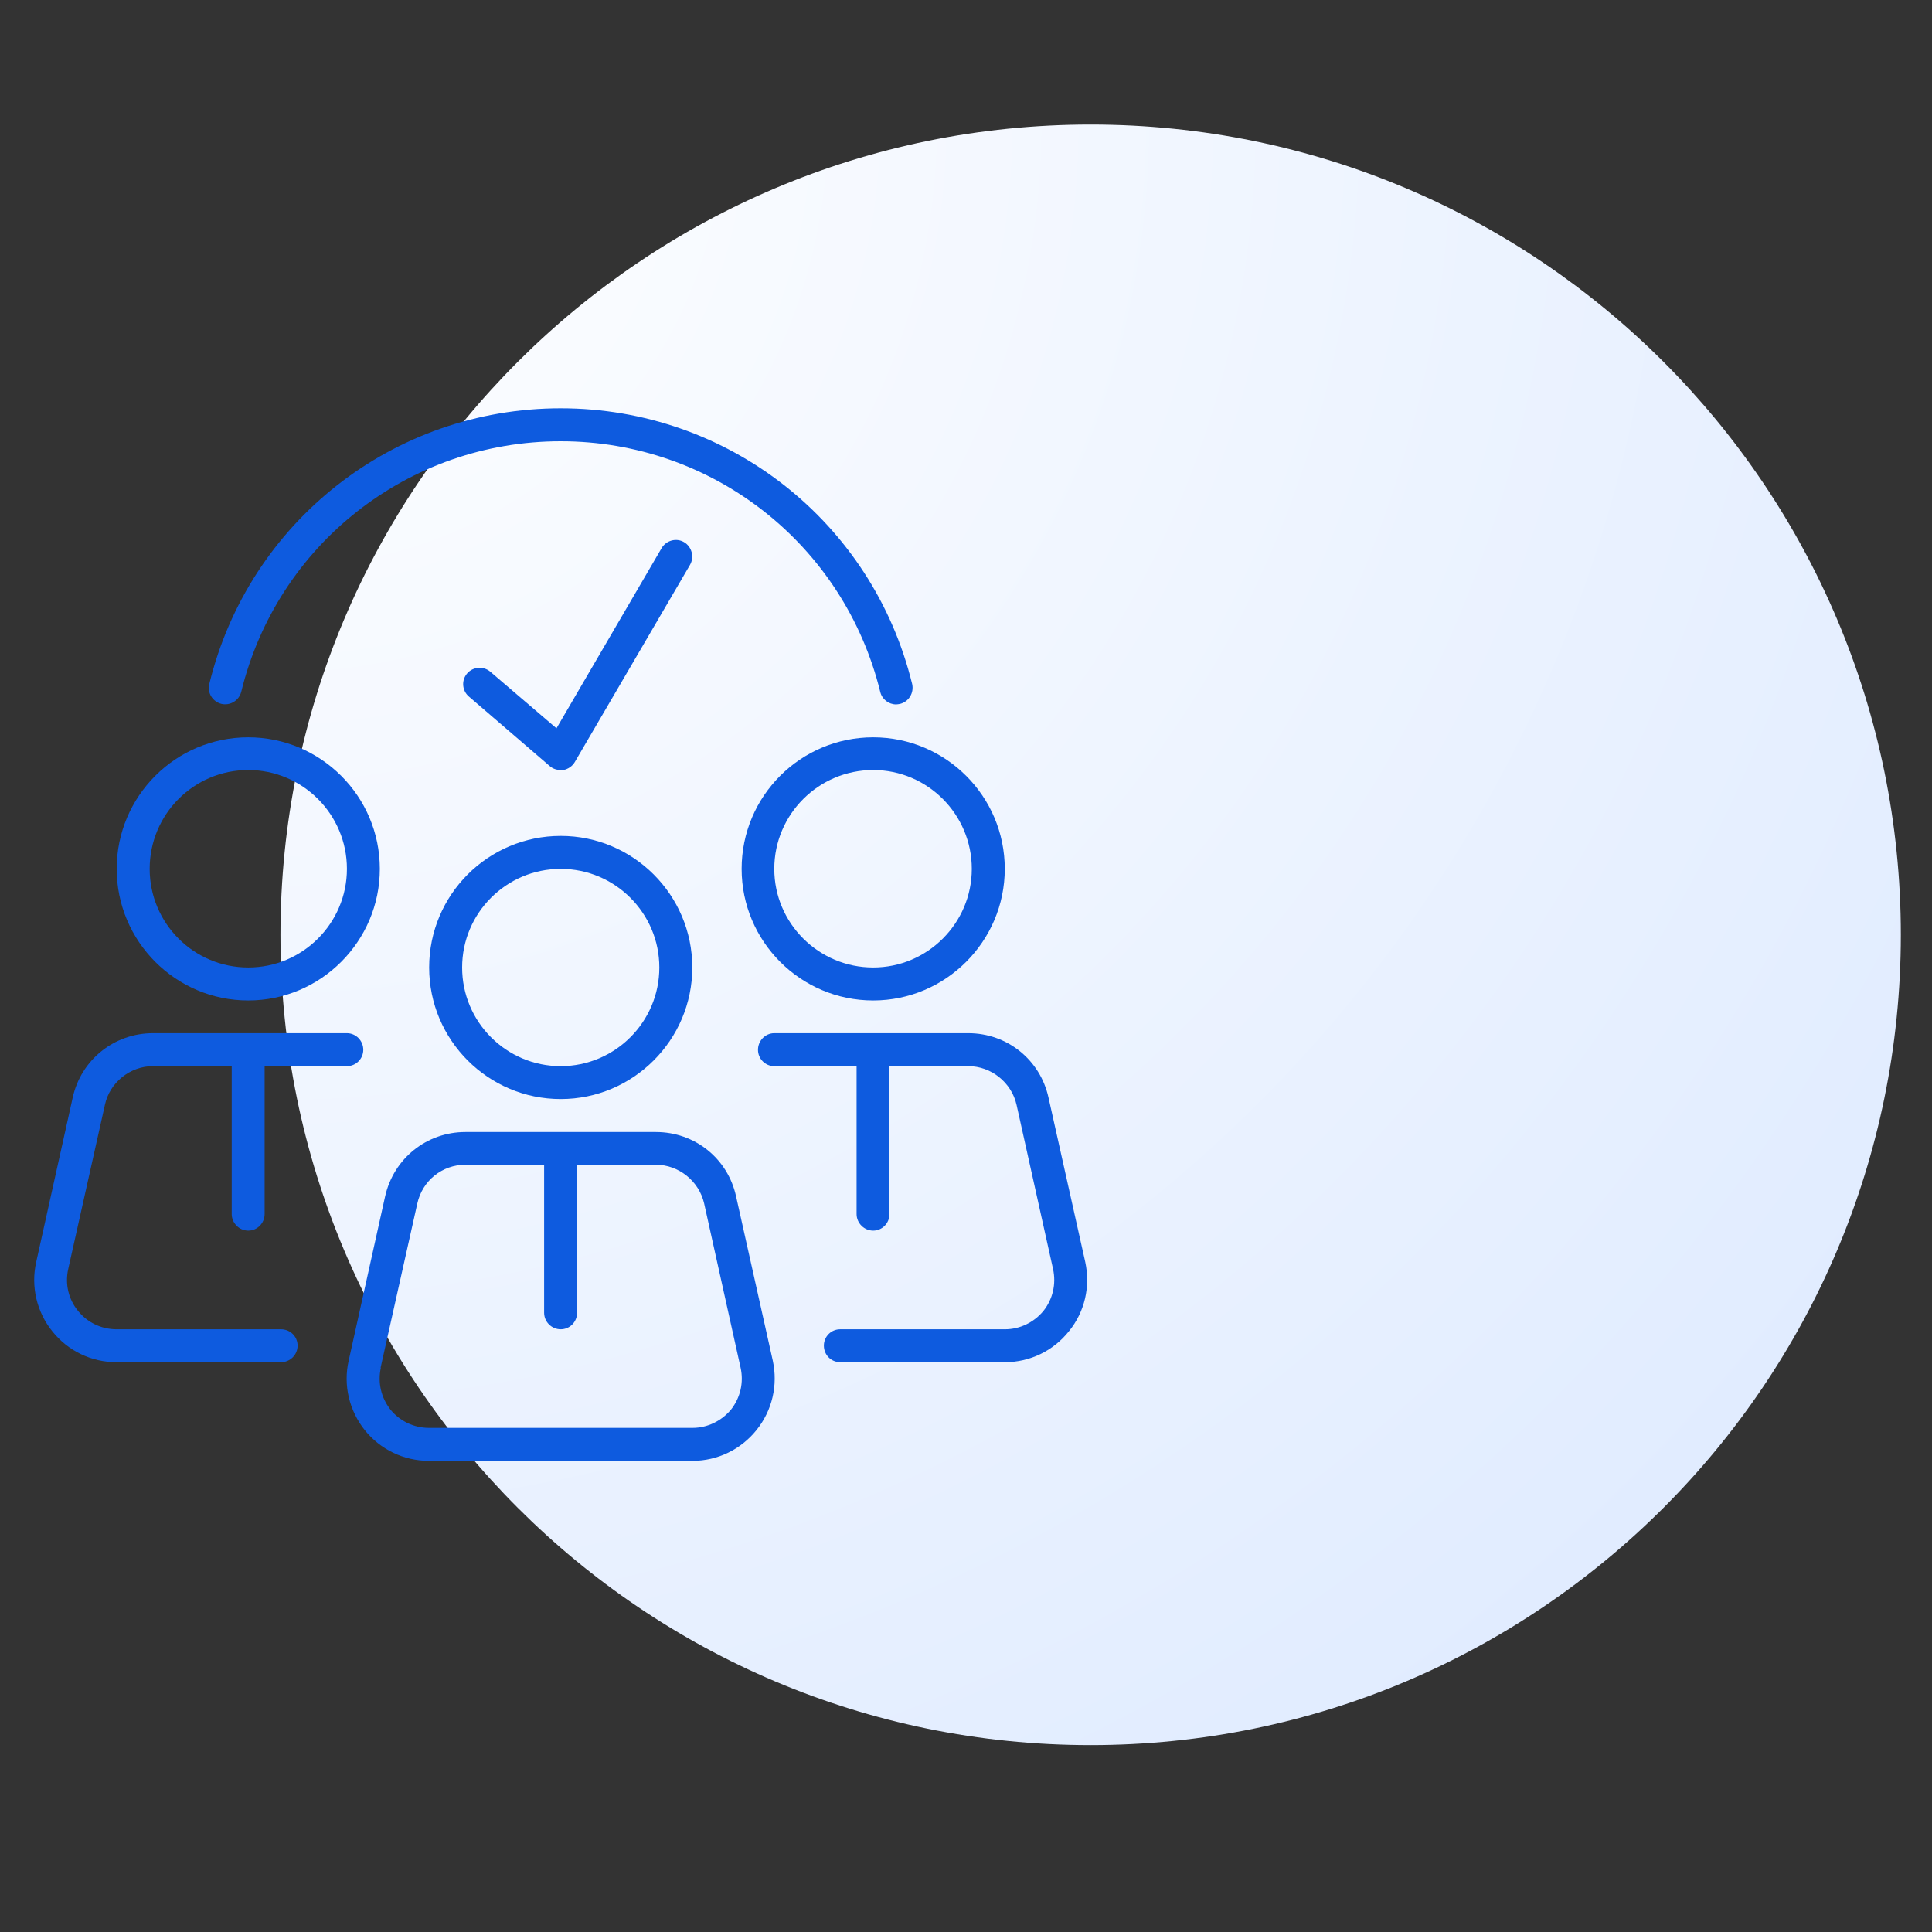
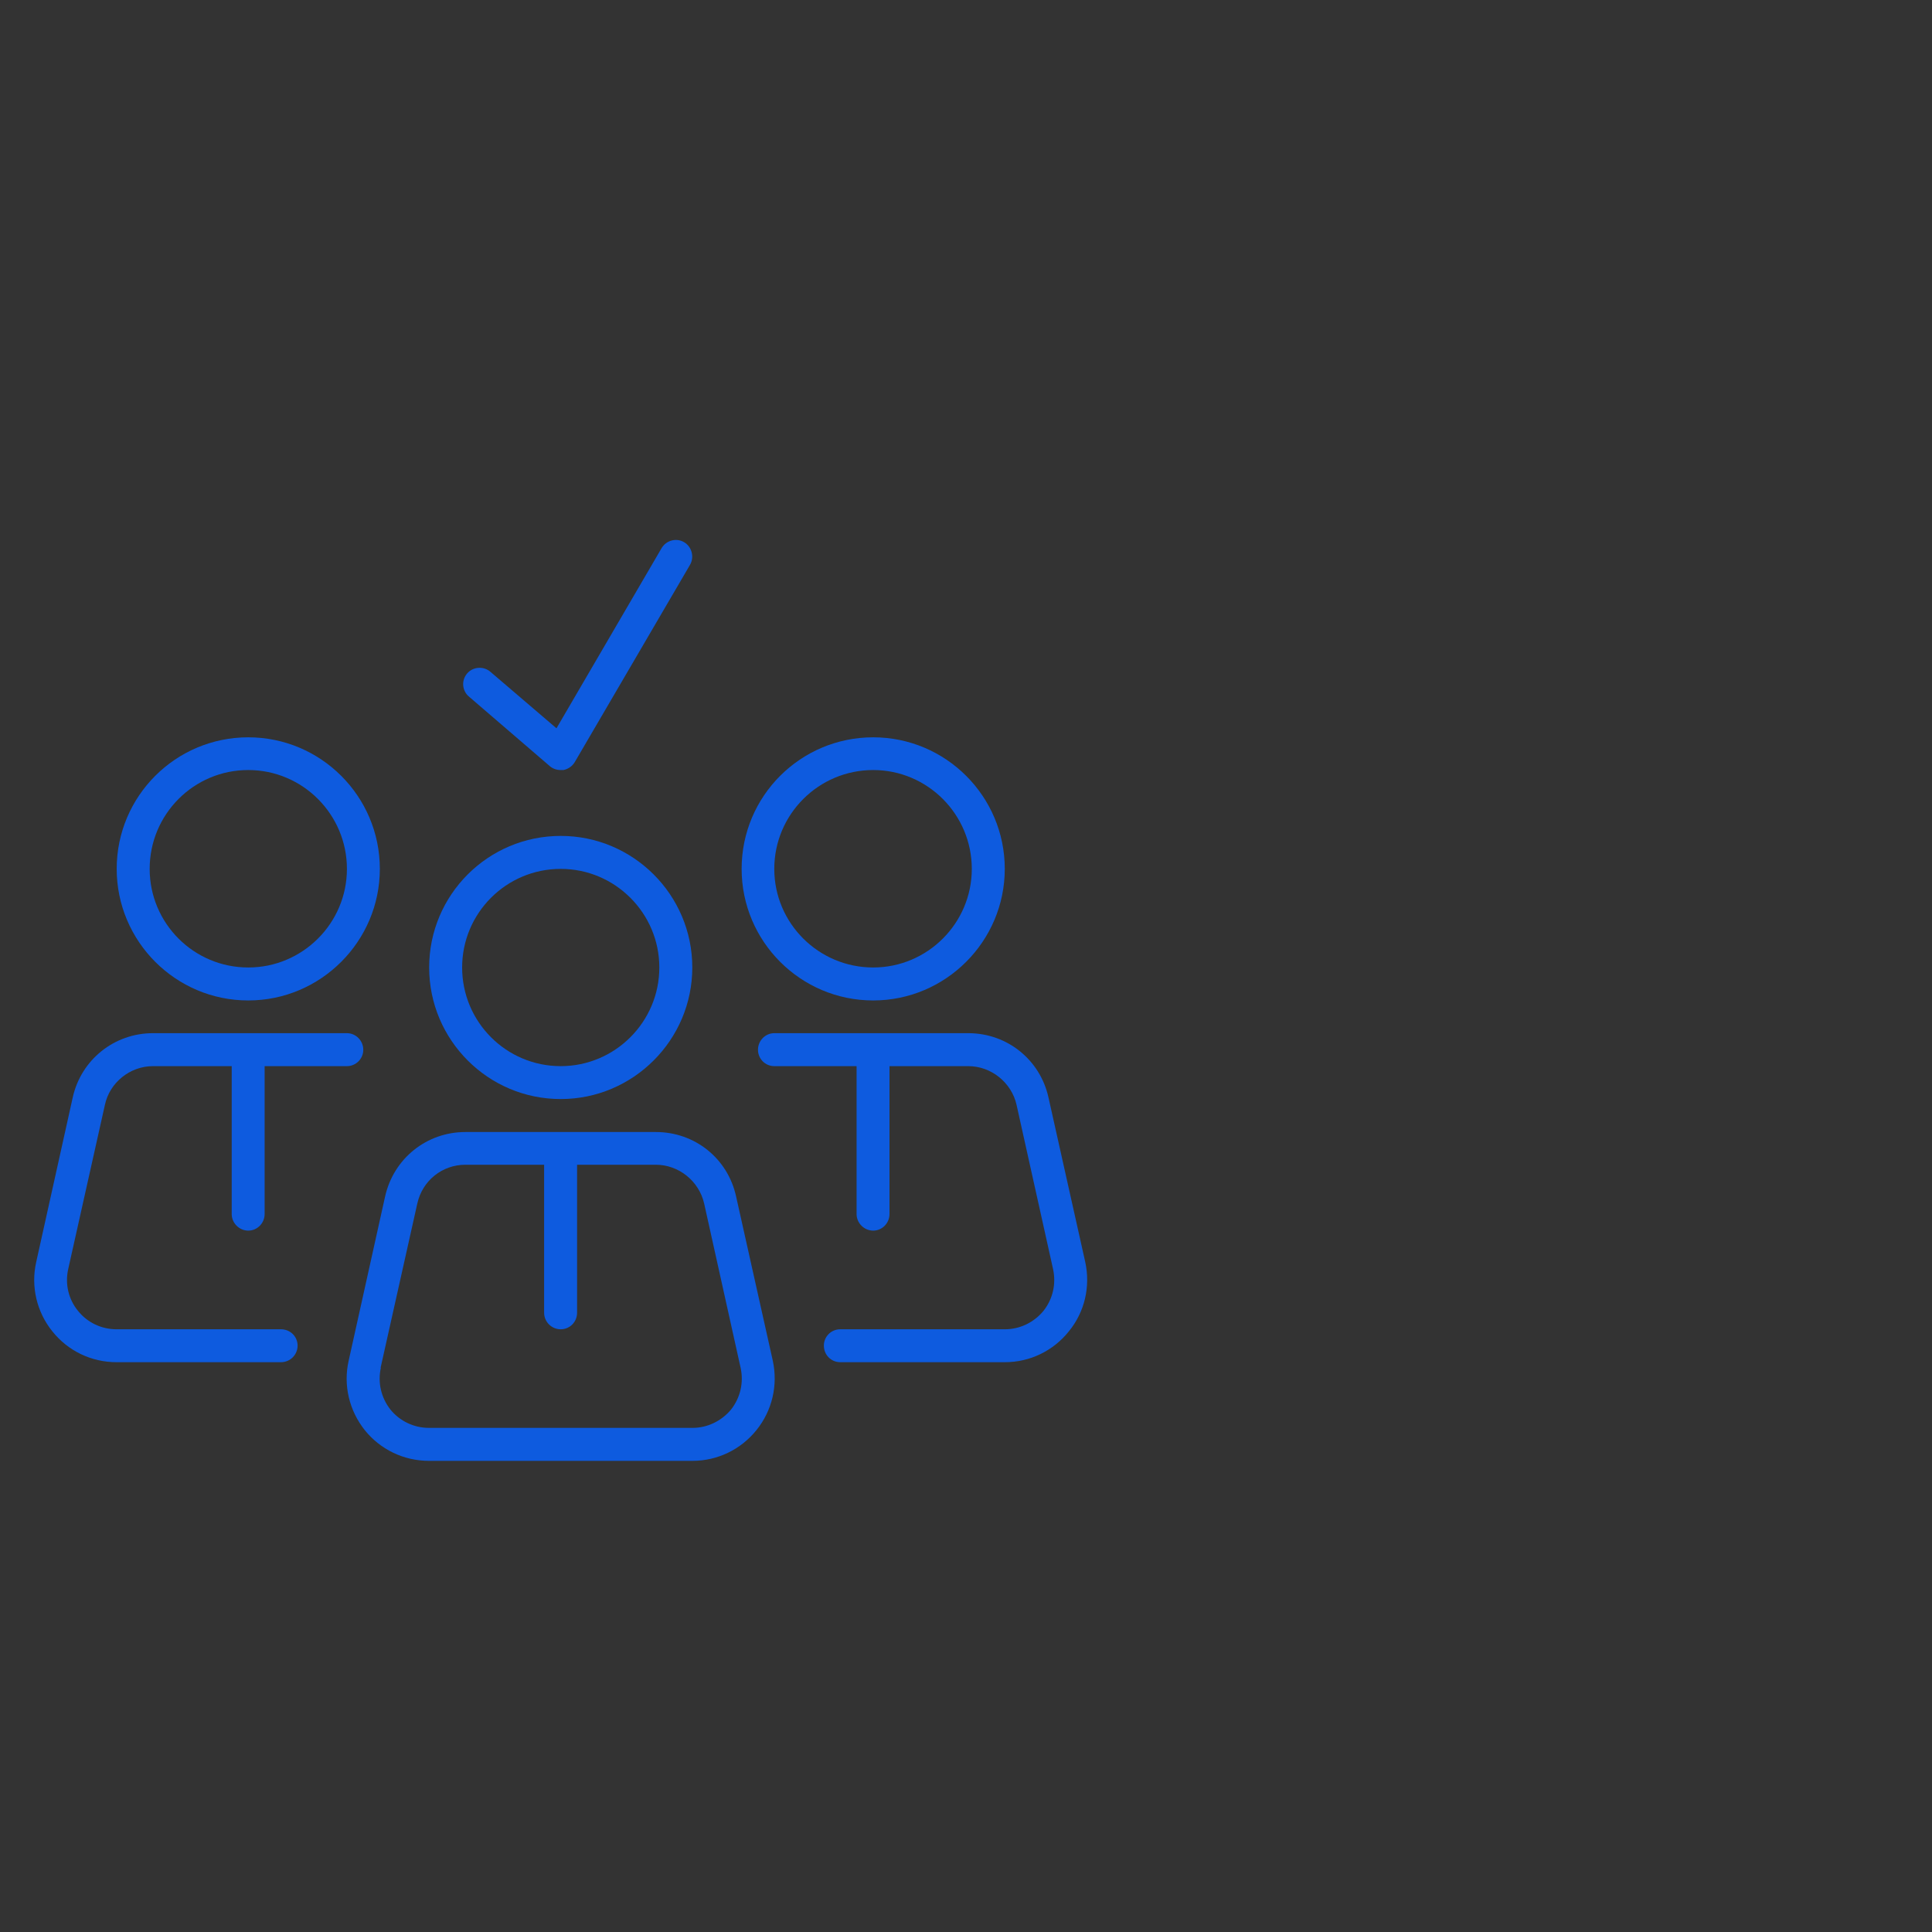
<svg xmlns="http://www.w3.org/2000/svg" width="40" zoomAndPan="magnify" viewBox="0 0 30 30" height="40" preserveAspectRatio="xMidYMid meet" version="1.0">
  <rect x="0" y="0" width="30" height="30" fill="#333333" stroke="none" />
  <defs>
    <clipPath id="35058cc5e3">
-       <path d="M 4.355 1.934 L 29.516 1.934 L 29.516 27.098 L 4.355 27.098 Z M 4.355 1.934 " clip-rule="nonzero" />
-     </clipPath>
+       </clipPath>
    <clipPath id="2382c5aa09">
      <path d="M 16.934 1.934 C 9.988 1.934 4.355 7.566 4.355 14.516 C 4.355 21.465 9.988 27.098 16.934 27.098 C 23.883 27.098 29.516 21.465 29.516 14.516 C 29.516 7.566 23.883 1.934 16.934 1.934 Z M 16.934 1.934 " clip-rule="nonzero" />
    </clipPath>
    <radialGradient gradientTransform="matrix(1, 0, 0, 1, 4.355, 1.935)" gradientUnits="userSpaceOnUse" r="35.583" cx="0" id="f67216db51" cy="0" fx="0" fy="0">
      <stop stop-opacity="1" stop-color="rgb(99.892%, 99.931%, 100%)" offset="0" />
      <stop stop-opacity="1" stop-color="rgb(99.597%, 99.747%, 100%)" offset="0.016" />
      <stop stop-opacity="1" stop-color="rgb(99.223%, 99.512%, 100%)" offset="0.043" />
      <stop stop-opacity="1" stop-color="rgb(98.848%, 99.277%, 100%)" offset="0.07" />
      <stop stop-opacity="1" stop-color="rgb(98.474%, 99.042%, 100%)" offset="0.098" />
      <stop stop-opacity="1" stop-color="rgb(98.099%, 98.807%, 100%)" offset="0.125" />
      <stop stop-opacity="1" stop-color="rgb(97.751%, 98.589%, 100%)" offset="0.152" />
      <stop stop-opacity="1" stop-color="rgb(97.43%, 98.387%, 100%)" offset="0.176" />
      <stop stop-opacity="1" stop-color="rgb(97.108%, 98.186%, 100%)" offset="0.199" />
      <stop stop-opacity="1" stop-color="rgb(96.788%, 97.983%, 100%)" offset="0.223" />
      <stop stop-opacity="1" stop-color="rgb(96.468%, 97.781%, 100%)" offset="0.246" />
      <stop stop-opacity="1" stop-color="rgb(96.173%, 97.597%, 100%)" offset="0.27" />
      <stop stop-opacity="1" stop-color="rgb(95.905%, 97.429%, 100%)" offset="0.289" />
      <stop stop-opacity="1" stop-color="rgb(95.638%, 97.261%, 100%)" offset="0.309" />
      <stop stop-opacity="1" stop-color="rgb(95.369%, 97.093%, 100%)" offset="0.328" />
      <stop stop-opacity="1" stop-color="rgb(95.102%, 96.925%, 100%)" offset="0.348" />
      <stop stop-opacity="1" stop-color="rgb(94.835%, 96.758%, 100%)" offset="0.367" />
      <stop stop-opacity="1" stop-color="rgb(94.594%, 96.606%, 100%)" offset="0.387" />
      <stop stop-opacity="1" stop-color="rgb(94.38%, 96.472%, 100%)" offset="0.402" />
      <stop stop-opacity="1" stop-color="rgb(94.167%, 96.338%, 100%)" offset="0.418" />
      <stop stop-opacity="1" stop-color="rgb(93.951%, 96.204%, 100%)" offset="0.434" />
      <stop stop-opacity="1" stop-color="rgb(93.738%, 96.069%, 100%)" offset="0.449" />
      <stop stop-opacity="1" stop-color="rgb(93.524%, 95.935%, 100%)" offset="0.465" />
      <stop stop-opacity="1" stop-color="rgb(93.309%, 95.799%, 100%)" offset="0.48" />
      <stop stop-opacity="1" stop-color="rgb(93.095%, 95.665%, 100%)" offset="0.496" />
      <stop stop-opacity="1" stop-color="rgb(92.801%, 95.48%, 100%)" offset="0.512" />
      <stop stop-opacity="1" stop-color="rgb(92.427%, 95.245%, 100%)" offset="0.539" />
      <stop stop-opacity="1" stop-color="rgb(92.079%, 95.027%, 100%)" offset="0.566" />
      <stop stop-opacity="1" stop-color="rgb(91.757%, 94.826%, 100%)" offset="0.59" />
      <stop stop-opacity="1" stop-color="rgb(91.437%, 94.624%, 100%)" offset="0.613" />
      <stop stop-opacity="1" stop-color="rgb(91.142%, 94.44%, 100%)" offset="0.637" />
      <stop stop-opacity="1" stop-color="rgb(90.874%, 94.272%, 100%)" offset="0.656" />
      <stop stop-opacity="1" stop-color="rgb(90.607%, 94.104%, 100%)" offset="0.676" />
      <stop stop-opacity="1" stop-color="rgb(90.366%, 93.953%, 100%)" offset="0.695" />
      <stop stop-opacity="1" stop-color="rgb(90.152%, 93.819%, 100%)" offset="0.711" />
      <stop stop-opacity="1" stop-color="rgb(89.938%, 93.683%, 100%)" offset="0.727" />
      <stop stop-opacity="1" stop-color="rgb(89.725%, 93.549%, 100%)" offset="0.742" />
      <stop stop-opacity="1" stop-color="rgb(89.43%, 93.364%, 100%)" offset="0.758" />
      <stop stop-opacity="1" stop-color="rgb(89.082%, 93.146%, 100%)" offset="0.785" />
      <stop stop-opacity="1" stop-color="rgb(88.76%, 92.944%, 100%)" offset="0.809" />
      <stop stop-opacity="1" stop-color="rgb(88.466%, 92.76%, 100%)" offset="0.832" />
      <stop stop-opacity="1" stop-color="rgb(88.226%, 92.609%, 100%)" offset="0.852" />
      <stop stop-opacity="1" stop-color="rgb(88.011%, 92.474%, 100%)" offset="0.867" />
      <stop stop-opacity="1" stop-color="rgb(87.717%, 92.29%, 100%)" offset="0.883" />
      <stop stop-opacity="1" stop-color="rgb(87.396%, 92.088%, 100%)" offset="0.91" />
      <stop stop-opacity="1" stop-color="rgb(87.155%, 91.937%, 100%)" offset="0.93" />
      <stop stop-opacity="1" stop-color="rgb(86.861%, 91.753%, 100%)" offset="0.945" />
      <stop stop-opacity="1" stop-color="rgb(86.487%, 91.516%, 100%)" offset="0.973" />
      <stop stop-opacity="1" stop-color="rgb(86.299%, 91.399%, 100%)" offset="1" />
    </radialGradient>
    <clipPath id="86137b53ff">
      <path d="M 5 17 L 13 17 L 13 22.984 L 5 22.984 Z M 5 17 " clip-rule="nonzero" />
    </clipPath>
    <clipPath id="82082b04eb">
      <path d="M 0.484 16 L 6 16 L 6 22 L 0.484 22 Z M 0.484 16 " clip-rule="nonzero" />
    </clipPath>
    <clipPath id="1e37f99c65">
-       <path d="M 3 6.289 L 15 6.289 L 15 11 L 3 11 Z M 3 6.289 " clip-rule="nonzero" />
-     </clipPath>
+       </clipPath>
  </defs>
  <g clip-path="url(#35058cc5e3)">
    <g clip-path="url(#2382c5aa09)">
      <path fill="url(#f67216db51)" d="M 4.355 1.934 L 4.355 27.098 L 29.516 27.098 L 29.516 1.934 Z M 4.355 1.934 " fill-rule="nonzero" />
    </g>
  </g>
  <path fill="#0e5bdf" d="M 8.707 17.066 C 9.832 17.066 10.75 16.148 10.75 15.023 C 10.75 13.895 9.832 12.98 8.707 12.98 C 7.578 12.98 6.664 13.895 6.664 15.023 C 6.664 16.148 7.578 17.066 8.707 17.066 Z M 8.707 13.492 C 9.551 13.492 10.238 14.18 10.238 15.023 C 10.238 15.867 9.551 16.555 8.707 16.555 C 7.859 16.555 7.176 15.867 7.176 15.023 C 7.176 14.18 7.859 13.492 8.707 13.492 Z M 8.707 13.492 " fill-opacity="1" fill-rule="nonzero" />
  <g clip-path="url(#86137b53ff)">
    <path fill="#0e5bdf" d="M 5.664 22.207 C 5.906 22.508 6.27 22.684 6.66 22.684 L 10.754 22.684 C 11.141 22.684 11.504 22.508 11.746 22.207 C 11.992 21.902 12.082 21.508 12 21.129 L 11.43 18.578 C 11.301 17.988 10.789 17.578 10.184 17.578 L 7.227 17.578 C 6.625 17.578 6.113 17.988 5.98 18.578 L 5.414 21.129 C 5.328 21.508 5.422 21.902 5.664 22.207 Z M 5.91 21.238 L 6.48 18.688 C 6.559 18.332 6.867 18.086 7.227 18.086 L 8.449 18.086 L 8.449 20.383 C 8.449 20.527 8.566 20.641 8.707 20.641 C 8.848 20.641 8.961 20.527 8.961 20.383 L 8.961 18.086 L 10.184 18.086 C 10.539 18.086 10.855 18.34 10.934 18.688 L 11.5 21.238 C 11.551 21.469 11.496 21.703 11.352 21.887 C 11.203 22.066 10.984 22.172 10.754 22.172 L 6.66 22.172 C 6.426 22.172 6.207 22.066 6.062 21.887 C 5.918 21.703 5.863 21.469 5.914 21.238 Z M 5.91 21.238 " fill-opacity="1" fill-rule="nonzero" />
  </g>
-   <path fill="#0e5bdf" d="M 3.855 15.535 C 4.98 15.535 5.898 14.617 5.898 13.492 C 5.898 12.363 4.98 11.449 3.855 11.449 C 2.727 11.449 1.812 12.363 1.812 13.492 C 1.812 14.617 2.727 15.535 3.855 15.535 Z M 3.855 11.957 C 4.699 11.957 5.387 12.645 5.387 13.492 C 5.387 14.336 4.699 15.023 3.855 15.023 C 3.008 15.023 2.324 14.336 2.324 13.492 C 2.324 12.645 3.008 11.957 3.855 11.957 Z M 3.855 11.957 " fill-opacity="1" fill-rule="nonzero" />
+   <path fill="#0e5bdf" d="M 3.855 15.535 C 4.98 15.535 5.898 14.617 5.898 13.492 C 5.898 12.363 4.98 11.449 3.855 11.449 C 2.727 11.449 1.812 12.363 1.812 13.492 C 1.812 14.617 2.727 15.535 3.855 15.535 Z M 3.855 11.957 C 4.699 11.957 5.387 12.645 5.387 13.492 C 5.387 14.336 4.699 15.023 3.855 15.023 C 3.008 15.023 2.324 14.336 2.324 13.492 C 2.324 12.645 3.008 11.957 3.855 11.957 M 3.855 11.957 " fill-opacity="1" fill-rule="nonzero" />
  <g clip-path="url(#82082b04eb)">
    <path fill="#0e5bdf" d="M 4.363 21.152 C 4.508 21.152 4.621 21.035 4.621 20.895 C 4.621 20.754 4.508 20.641 4.363 20.641 L 1.809 20.641 C 1.574 20.641 1.355 20.535 1.211 20.355 C 1.062 20.172 1.008 19.938 1.059 19.707 L 1.629 17.156 C 1.703 16.809 2.02 16.555 2.375 16.555 L 3.598 16.555 L 3.598 18.852 C 3.598 18.992 3.715 19.109 3.855 19.109 C 3.996 19.109 4.109 18.992 4.109 18.852 L 4.109 16.555 L 5.387 16.555 C 5.527 16.555 5.641 16.441 5.641 16.301 C 5.641 16.16 5.527 16.043 5.387 16.043 L 2.375 16.043 C 1.773 16.043 1.258 16.457 1.129 17.043 L 0.562 19.598 C 0.477 19.977 0.57 20.371 0.812 20.672 C 1.055 20.977 1.418 21.152 1.809 21.152 Z M 4.363 21.152 " fill-opacity="1" fill-rule="nonzero" />
  </g>
  <path fill="#0e5bdf" d="M 13.559 15.535 C 14.684 15.535 15.602 14.617 15.602 13.492 C 15.602 12.363 14.684 11.449 13.559 11.449 C 12.43 11.449 11.516 12.363 11.516 13.492 C 11.516 14.617 12.43 15.535 13.559 15.535 Z M 13.559 11.957 C 14.402 11.957 15.09 12.645 15.09 13.492 C 15.09 14.336 14.402 15.023 13.559 15.023 C 12.711 15.023 12.023 14.336 12.023 13.492 C 12.023 12.645 12.711 11.957 13.559 11.957 Z M 13.559 11.957 " fill-opacity="1" fill-rule="nonzero" />
  <path fill="#0e5bdf" d="M 16.281 17.043 C 16.152 16.457 15.641 16.043 15.035 16.043 L 12.023 16.043 C 11.883 16.043 11.77 16.16 11.77 16.301 C 11.77 16.441 11.883 16.555 12.023 16.555 L 13.301 16.555 L 13.301 18.852 C 13.301 18.992 13.418 19.109 13.559 19.109 C 13.699 19.109 13.812 18.992 13.812 18.852 L 13.812 16.555 L 15.035 16.555 C 15.391 16.555 15.707 16.809 15.785 17.156 L 16.352 19.707 C 16.402 19.938 16.348 20.172 16.203 20.355 C 16.055 20.535 15.836 20.641 15.605 20.641 L 13.047 20.641 C 12.906 20.641 12.793 20.754 12.793 20.895 C 12.793 21.039 12.906 21.152 13.047 21.152 L 15.605 21.152 C 15.992 21.152 16.355 20.977 16.598 20.672 C 16.844 20.371 16.934 19.977 16.852 19.598 Z M 16.281 17.043 " fill-opacity="1" fill-rule="nonzero" />
  <g clip-path="url(#1e37f99c65)">
    <path fill="#0e5bdf" d="M 13.668 10.742 C 13.695 10.859 13.801 10.938 13.914 10.938 C 13.934 10.938 13.953 10.934 13.977 10.93 C 14.113 10.895 14.195 10.758 14.164 10.621 C 13.547 8.102 11.305 6.34 8.707 6.34 C 6.109 6.34 3.863 8.102 3.25 10.621 C 3.215 10.758 3.301 10.895 3.438 10.93 C 3.574 10.961 3.711 10.879 3.746 10.742 C 4.305 8.453 6.344 6.852 8.707 6.852 C 11.066 6.852 13.105 8.453 13.668 10.742 Z M 13.668 10.742 " fill-opacity="1" fill-rule="nonzero" />
  </g>
  <path fill="#0e5bdf" d="M 8.539 11.898 C 8.586 11.938 8.645 11.957 8.707 11.957 C 8.719 11.957 8.734 11.957 8.75 11.957 C 8.824 11.941 8.887 11.898 8.926 11.832 L 10.715 8.77 C 10.785 8.648 10.742 8.488 10.621 8.418 C 10.5 8.348 10.344 8.391 10.273 8.512 L 8.641 11.309 L 7.613 10.43 C 7.508 10.34 7.344 10.352 7.254 10.457 C 7.16 10.566 7.176 10.727 7.281 10.816 Z M 8.539 11.898 " fill-opacity="1" fill-rule="nonzero" />
</svg>